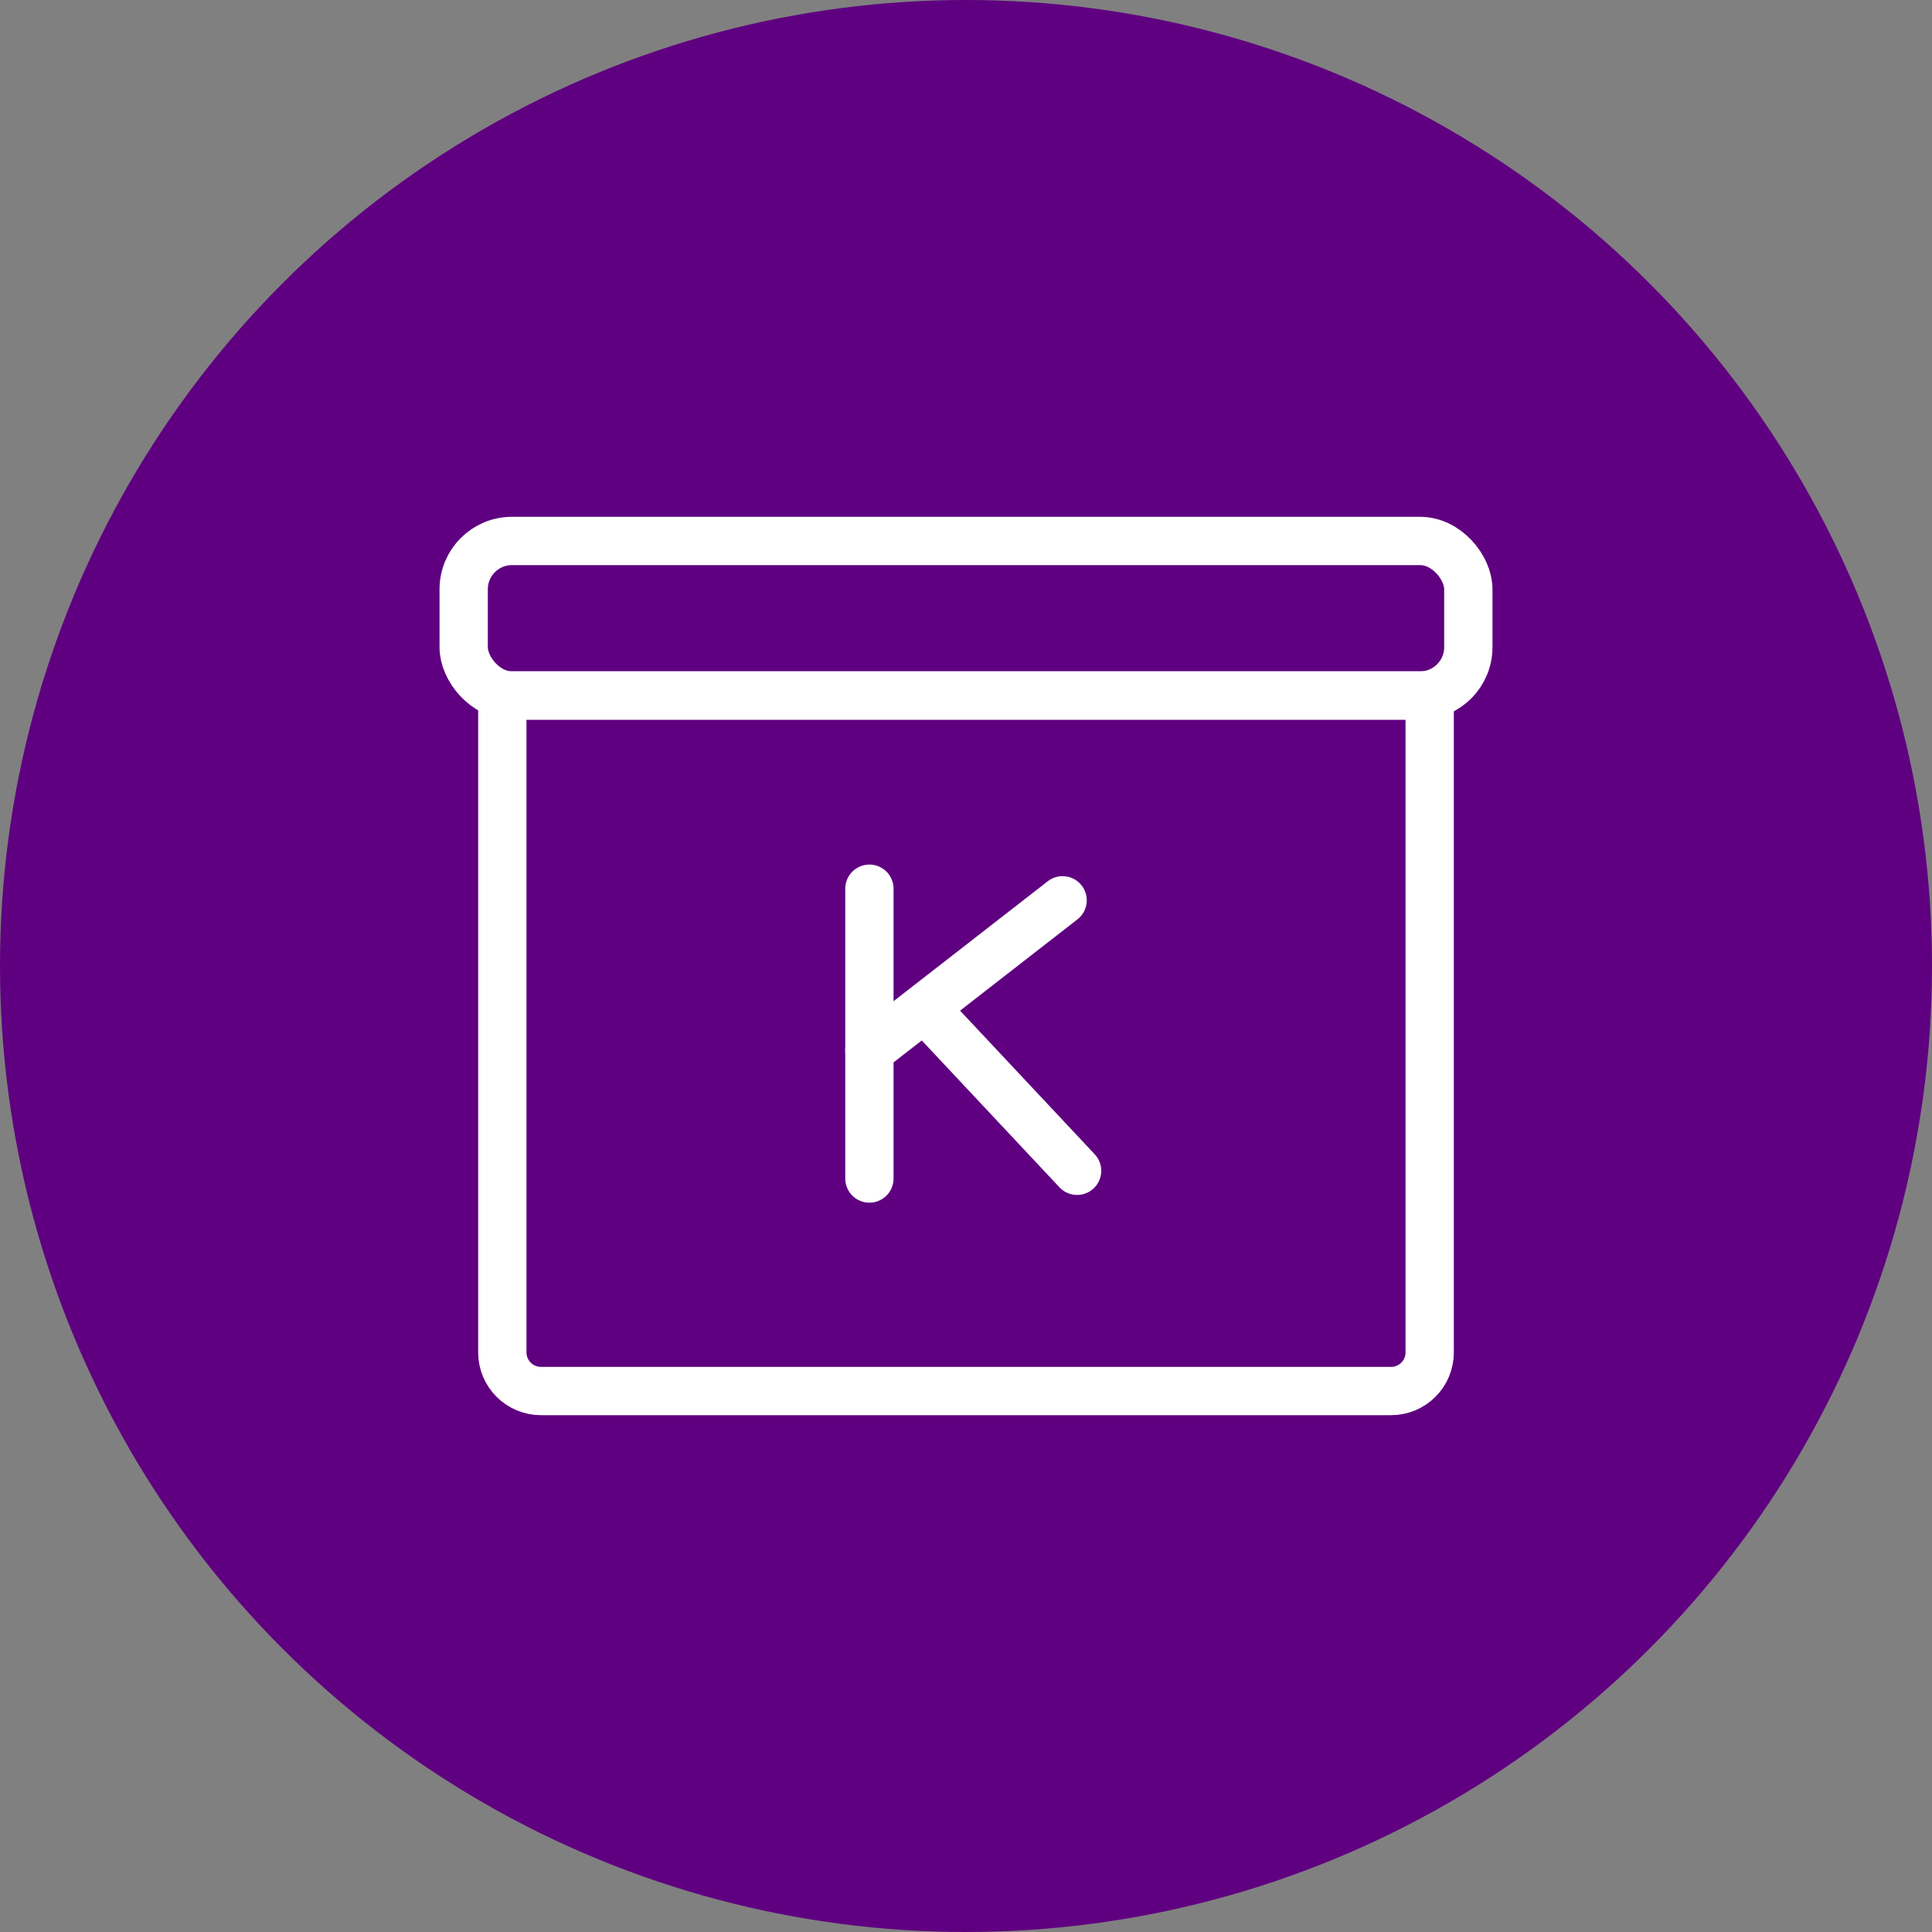
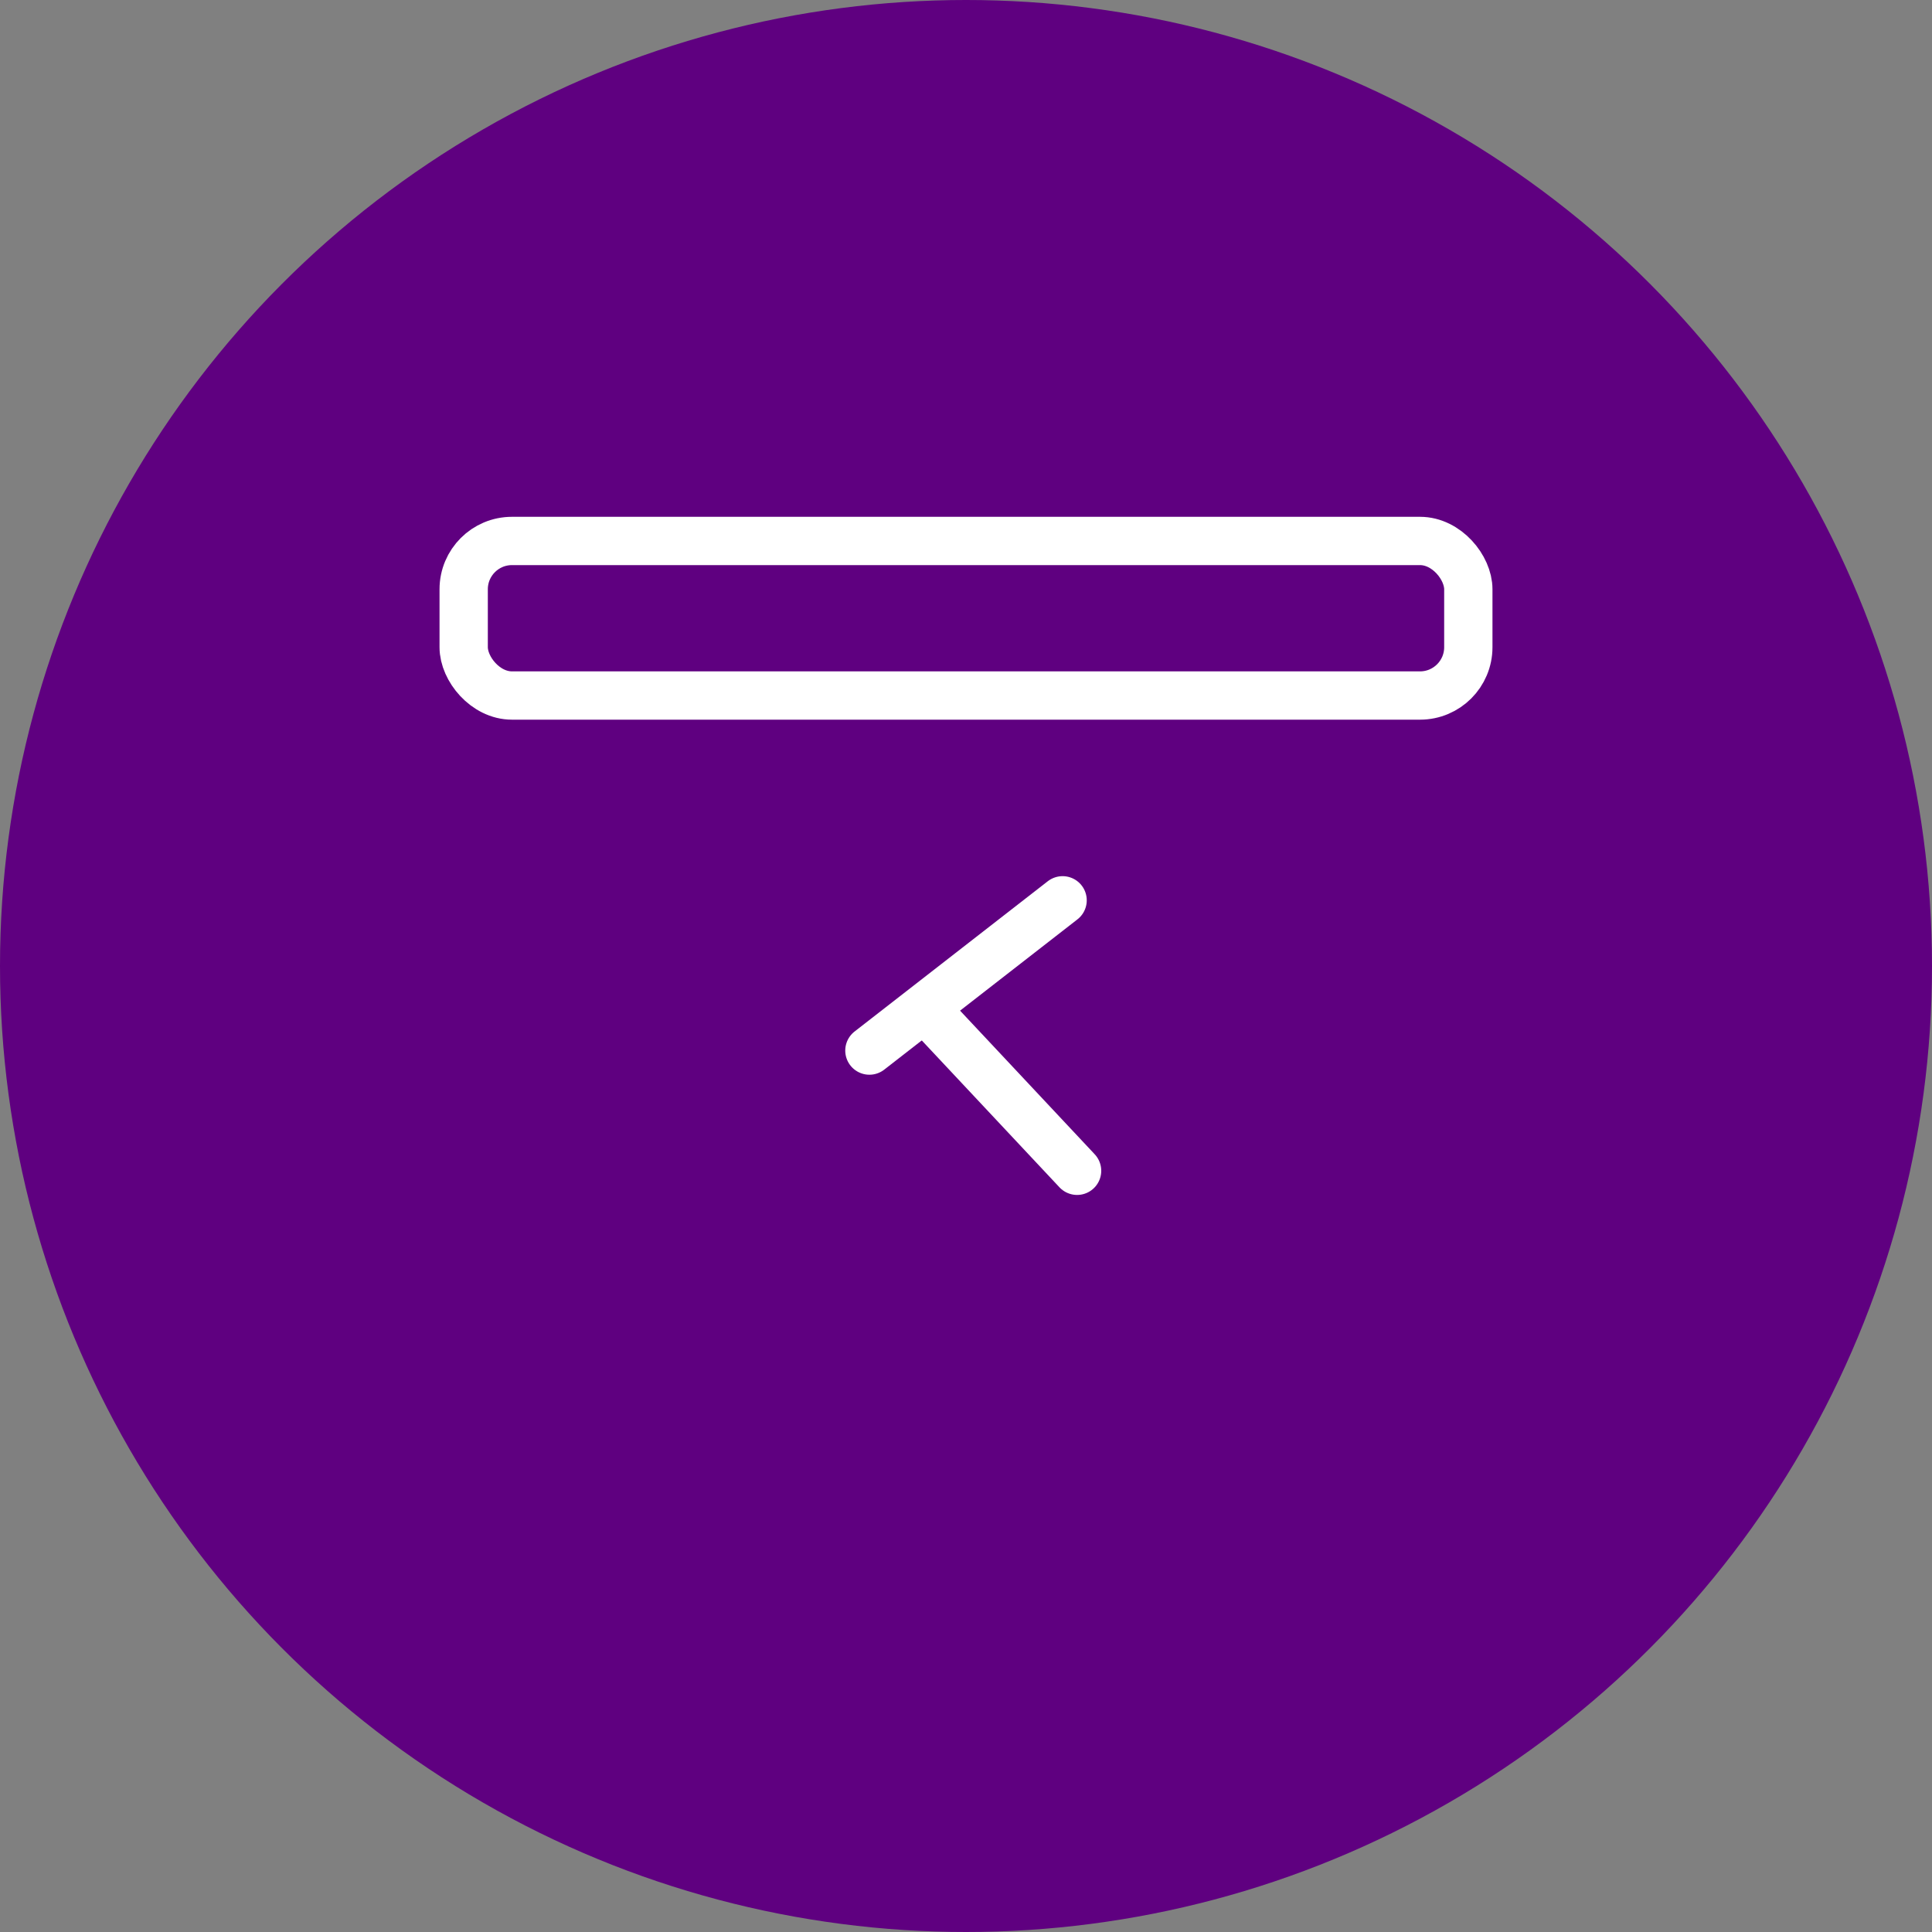
<svg xmlns="http://www.w3.org/2000/svg" width="40px" height="40px" viewBox="0 0 40 40" version="1.1">
  <rect x="0" y="0" width="40" height="40" fill="#808080" stroke="none" />
  <title>ic/02_only</title>
  <desc>Created with Sketch.</desc>
  <g id="Page-1" stroke="none" stroke-width="1" fill="none" fill-rule="evenodd">
    <g id="-" transform="translate(-32, -307)">
      <g id="ic/02_only" transform="translate(32, 307)">
        <g id="ic/kurlyonly" fill="#5F0080" fill-rule="nonzero">
          <circle id="Oval" cx="20" cy="20" r="20" />
        </g>
        <rect id="Rectangle" stroke="#FFFFFF" stroke-linejoin="round" x="9.6" y="11.2" width="20.8" height="3.2" rx="1" />
-         <path d="M10.4,14.4 L29.6,14.4 L29.6,28 C29.6,28.442 29.242,28.8 28.8,28.8 L11.2,28.8 C10.758,28.8 10.4,28.442 10.4,28 L10.4,14.4 L10.4,14.4 Z" id="Rectangle" stroke="#FFFFFF" stroke-linejoin="round" />
        <g id="Group-6" stroke-linecap="round" transform="translate(17.6, 18.24)" stroke="#FFFFFF">
-           <path d="M0.4,0.16 L0.4,6.16" id="Path-4" />
          <path d="M1.7,2.8 L4.7,6" id="Path-4" />
          <path d="M0.4,0.4 L4.4,3.511" id="Path-4" transform="translate(2.4, 1.956) scale(-1, 1) translate(-2.4, -1.956) " />
        </g>
      </g>
    </g>
  </g>
</svg>